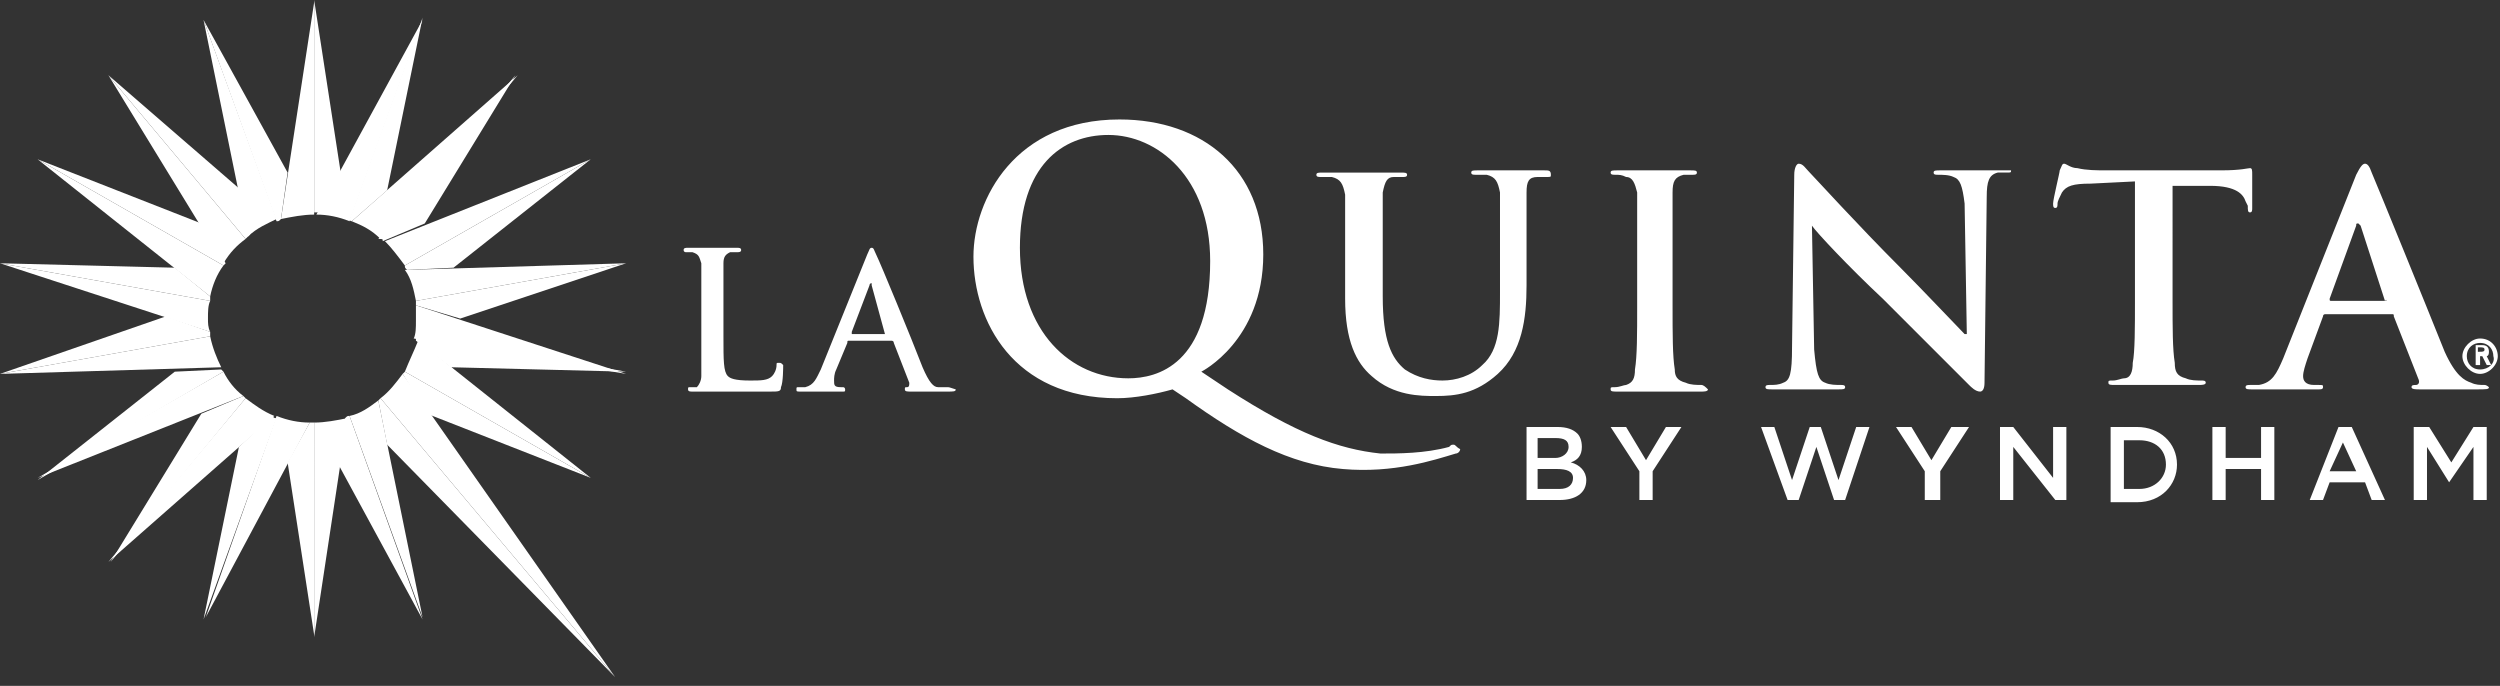
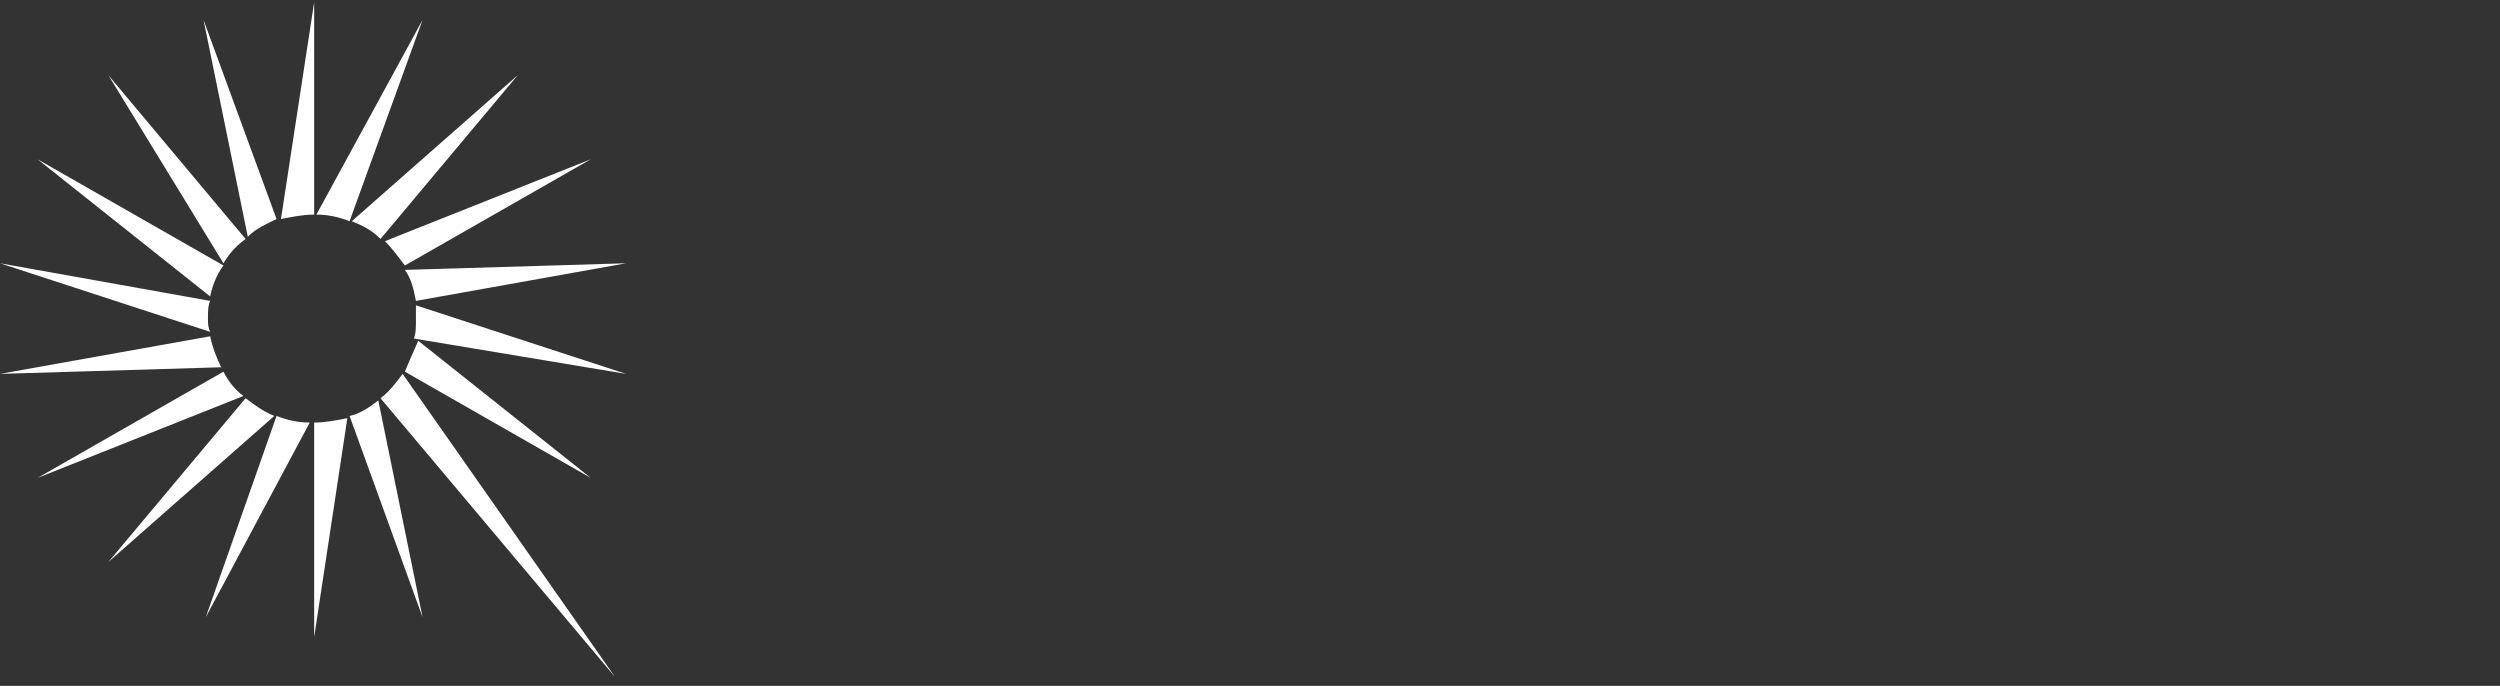
<svg xmlns="http://www.w3.org/2000/svg" version="1.1" id="Layer_1" x="0px" y="0px" viewBox="0 0 113 31" style="enable-background:new 0 0 113 31;" xml:space="preserve">
  <rect x="0" y="0" width="113" height="31" fill="#333333" stroke="none" />
  <style type="text/css">
	.st0{fill:#FFFFFF;}
</style>
-   <path class="st0" d="M68.9,19.3h1.5c0.4,0,0.7,0.1,0.9,0.3c0.1,0.1,0.2,0.3,0.2,0.6v0c0,0.4-0.2,0.6-0.5,0.7  c0.4,0.1,0.7,0.4,0.7,0.8v0c0,0.6-0.5,0.9-1.2,0.9h-1.5V19.3z M70.9,20.2c0-0.3-0.2-0.4-0.6-0.4h-0.8v0.9h0.8  C70.6,20.7,70.9,20.5,70.9,20.2L70.9,20.2z M70.4,21.2h-0.9v0.9h1c0.4,0,0.6-0.2,0.6-0.5v0C71.1,21.3,70.8,21.2,70.4,21.2   M79.6,19.3h0.6l0.8,2.4l0.8-2.4h0.5l0.8,2.4l0.8-2.4h0.6l-1.1,3.3h-0.5l-0.8-2.4l-0.8,2.4h-0.5L79.6,19.3z M87,21.3l-1.3-2h0.7  l0.9,1.5l0.9-1.5H89l-1.3,2v1.3H87V21.3z M74.1,21.3l-1.3-2h0.7l0.9,1.5l0.9-1.5H76l-1.3,2v1.3h-0.6V21.3z M90.4,19.3H91l1.8,2.3  v-2.3h0.6v3.3h-0.5L91,20.2v2.4h-0.6V19.3z M95.4,19.3h1.2c1,0,1.8,0.7,1.8,1.7v0c0,0.9-0.7,1.7-1.8,1.7h-1.2V19.3z M96,19.8v2.3  h0.7c0.7,0,1.2-0.5,1.2-1.1v0c0-0.7-0.5-1.1-1.2-1.1H96z M100,19.3h0.6v1.4h1.6v-1.4h0.6v3.3h-0.6v-1.4h-1.6v1.4H100V19.3z   M105.7,19.3h0.6l1.5,3.3h-0.6l-0.3-0.8h-1.6l-0.3,0.8h-0.6L105.7,19.3z M106.5,21.3l-0.6-1.3l-0.6,1.3H106.5z M109.2,19.3h0.6  l1,1.6l1-1.6h0.6v3.3h-0.6v-2.4l-1.1,1.6h0l-1-1.6v2.4h-0.6V19.3z M69.8,7.7c-0.5,0-1.4,0-1.5,0c0,0-0.8,0-1.5,0  c-0.2,0-0.3,0-0.3,0.1c0,0.1,0.1,0.1,0.2,0.1c0.1,0,0.4,0,0.5,0c0.4,0.1,0.5,0.3,0.6,0.8c0,0.4,0,0.8,0,2.8v1.7c0,1.4,0,2.6-0.8,3.3  c-0.5,0.5-1.2,0.7-1.8,0.7c-0.5,0-1.1-0.1-1.7-0.5c-0.6-0.5-1-1.3-1-3.3v-1.9c0-2,0-2.4,0-2.8C62.6,8.2,62.7,8,63,8  c0.2,0,0.2,0,0.4,0c0.1,0,0.2,0,0.2-0.1c0-0.1-0.1-0.1-0.3-0.1c-0.5,0-1.3,0-1.6,0c-0.4,0-1.2,0-1.9,0c-0.2,0-0.3,0-0.3,0.1  c0,0.1,0.1,0.1,0.2,0.1c0.2,0,0.4,0,0.5,0c0.4,0.1,0.5,0.3,0.6,0.8c0,0.4,0,0.8,0,2.8v1.9c0,1.9,0.5,2.9,1.2,3.5  c1,0.9,2.2,0.9,2.9,0.9c0.9,0,1.8-0.1,2.8-1c1.1-1,1.3-2.5,1.3-4v-1.4c0-2,0-2.4,0-2.8C69,8.2,69.1,8,69.5,8c0.2,0,0.2,0,0.4,0  c0.2,0,0.2,0,0.2-0.1C70.1,7.7,70,7.7,69.8,7.7 M76.9,17.4c-0.2,0-0.5,0-0.7-0.1c-0.4-0.1-0.5-0.3-0.5-0.6c-0.1-0.6-0.1-1.6-0.1-2.9  v-2.3c0-2,0-2.4,0-2.8c0-0.5,0.1-0.7,0.5-0.8c0.2,0,0.3,0,0.4,0c0.1,0,0.2,0,0.2-0.1c0-0.1-0.1-0.1-0.3-0.1c-0.5,0-1.3,0-1.6,0  c-0.4,0-1.2,0-1.7,0c-0.2,0-0.3,0-0.3,0.1c0,0.1,0.1,0.1,0.2,0.1c0.2,0,0.3,0,0.5,0.1C73.8,8,73.9,8.3,74,8.7c0,0.4,0,0.8,0,2.8v2.3  c0,1.3,0,2.3-0.1,2.9c0,0.4-0.1,0.6-0.4,0.7c-0.1,0-0.3,0.1-0.5,0.1c-0.2,0-0.2,0-0.2,0.1c0,0.1,0.1,0.1,0.3,0.1c0.5,0,1.4,0,1.7,0  c0.4,0,1.2,0,2.1,0c0.1,0,0.3,0,0.3-0.1C77.1,17.5,77,17.4,76.9,17.4 M42.8,17.5c-0.1,0-0.2,0-0.4,0c-0.2,0-0.4-0.2-0.7-0.9  c-0.5-1.3-1.9-4.7-2.1-5.1c-0.1-0.2-0.1-0.3-0.2-0.3c-0.1,0-0.1,0.1-0.2,0.3l-2.1,5.2c-0.2,0.4-0.3,0.7-0.7,0.8c-0.1,0-0.2,0-0.3,0  c-0.1,0-0.1,0-0.1,0.1c0,0.1,0,0.1,0.2,0.1c0.4,0,0.9,0,1,0c0.3,0,0.6,0,0.9,0c0.1,0,0.1,0,0.1-0.1c0,0,0-0.1-0.1-0.1H38  c-0.3,0-0.3-0.1-0.3-0.3c0-0.1,0-0.3,0.1-0.5l0.5-1.2c0-0.1,0-0.1,0.1-0.1h1.9c0,0,0.1,0,0.1,0.1l0.7,1.8c0,0.1,0,0.2-0.1,0.2  c-0.1,0-0.1,0-0.1,0.1c0,0.1,0.1,0.1,0.3,0.1c0.7,0,1.3,0,1.6,0c0.3,0,0.4,0,0.4-0.1C42.9,17.5,42.9,17.5,42.8,17.5 M40,15.1h-1.5  c0,0,0,0,0-0.1l0.8-2.1c0,0,0-0.1,0.1-0.1c0,0,0,0,0,0.1L40,15.1C40,15,40,15.1,40,15.1 M35.2,16.4c-0.1,0-0.1,0-0.1,0.1  c0,0.2-0.1,0.4-0.2,0.5c-0.2,0.2-0.5,0.2-1,0.2c-0.7,0-0.9-0.1-1-0.2c-0.2-0.2-0.2-0.7-0.2-1.8v-1.5c0-1.3,0-1.5,0-1.8  c0-0.3,0.1-0.4,0.3-0.5c0.1,0,0.2,0,0.3,0c0.1,0,0.2,0,0.2-0.1c0-0.1-0.1-0.1-0.2-0.1c-0.3,0-0.9,0-1.1,0c-0.2,0-0.8,0-1.1,0  c-0.1,0-0.2,0-0.2,0.1c0,0.1,0.1,0.1,0.1,0.1c0.1,0,0.2,0,0.3,0c0.3,0.1,0.3,0.2,0.4,0.5c0,0.3,0,0.5,0,1.8v1.5c0,0.8,0,1.4,0,1.8  c0,0.2-0.1,0.4-0.2,0.5c-0.1,0-0.2,0-0.3,0c-0.1,0-0.1,0-0.1,0.1c0,0.1,0.1,0.1,0.2,0.1c0.3,0,0.9,0,1.1,0c0.7,0,1.2,0,2.4,0  c0.4,0,0.5,0,0.5-0.2c0.1-0.2,0.1-0.9,0.1-1C35.3,16.4,35.3,16.4,35.2,16.4 M90.6,7.7c-0.6,0-1.2,0-1.3,0c-0.3,0-0.9,0-1.6,0  c-0.2,0-0.3,0-0.3,0.1c0,0.1,0.1,0.1,0.2,0.1c0.2,0,0.5,0,0.7,0.1c0.3,0.1,0.4,0.4,0.5,1.2l0.1,5.9h-0.1c-0.2-0.2-2-2.1-2.9-3  c-1.9-1.9-3.9-4.1-4.1-4.3c-0.2-0.2-0.3-0.4-0.5-0.4c-0.1,0-0.2,0.2-0.2,0.5L81,15.7c0,1.2-0.1,1.5-0.4,1.6  c-0.2,0.1-0.4,0.1-0.6,0.1c-0.1,0-0.2,0-0.2,0.1c0,0.1,0.1,0.1,0.3,0.1c0.7,0,1.3,0,1.4,0c0.3,0,0.8,0,1.6,0c0.2,0,0.3,0,0.3-0.1  c0-0.1-0.1-0.1-0.2-0.1c-0.2,0-0.5,0-0.7-0.1c-0.3-0.1-0.4-0.4-0.5-1.5l-0.1-5.6h0c0.2,0.3,1.7,1.9,3.2,3.3c1.4,1.4,3.1,3.1,3.9,3.9  c0.1,0.1,0.3,0.3,0.5,0.3c0.1,0,0.2-0.1,0.2-0.4l0.1-8.4c0-0.7,0.1-1,0.5-1.1c0.2,0,0.3,0,0.4,0c0.2,0,0.2,0,0.2-0.1  C90.9,7.7,90.8,7.7,90.6,7.7 M112.5,15.9c0-0.2-0.1-0.3-0.3-0.3h-0.3v0.9h0.2v-0.4h0.1l0.2,0.4h0.2l-0.2-0.4  C112.4,16.1,112.5,16.1,112.5,15.9 M112,16v-0.3h0.1c0.1,0,0.2,0,0.2,0.1c0,0.1-0.1,0.1-0.2,0.1H112z M112.1,15.3  c-0.4,0-0.8,0.4-0.8,0.8c0,0.4,0.4,0.8,0.8,0.8c0.4,0,0.8-0.4,0.8-0.8C112.9,15.7,112.6,15.3,112.1,15.3 M112.1,16.7  c-0.4,0-0.6-0.3-0.6-0.6c0-0.4,0.3-0.6,0.6-0.6c0.4,0,0.6,0.3,0.6,0.6C112.8,16.4,112.5,16.7,112.1,16.7 M112.3,17.4  c-0.2,0-0.4,0-0.6-0.1c-0.3-0.1-0.7-0.3-1.2-1.4c-0.8-2-3-7.4-3.3-8.1c-0.1-0.3-0.2-0.4-0.3-0.4c-0.1,0-0.2,0.1-0.4,0.5l-3.3,8.3  c-0.3,0.7-0.5,1.1-1.1,1.2c-0.1,0-0.3,0-0.4,0c-0.1,0-0.2,0-0.2,0.1c0,0.1,0.1,0.1,0.3,0.1c0.7,0,1.4,0,1.6,0c0.4,0,1,0,1.4,0  c0.1,0,0.2,0,0.2-0.1c0-0.1,0-0.1-0.2-0.1h-0.2c-0.4,0-0.5-0.2-0.5-0.4c0-0.2,0.1-0.5,0.2-0.8l0.7-1.9c0-0.1,0.1-0.1,0.1-0.1h3  c0.1,0,0.1,0,0.1,0.1l1.1,2.8c0.1,0.2,0,0.3-0.1,0.3c-0.1,0-0.2,0-0.2,0.1c0,0.1,0.2,0.1,0.4,0.1c1.1,0,2,0,2.5,0  c0.5,0,0.6,0,0.6-0.1C112.5,17.5,112.4,17.4,112.3,17.4 M107.8,13.6h-2.4c-0.1,0-0.1,0-0.1-0.1l1.2-3.3c0-0.1,0-0.1,0.1-0.1  c0,0,0.1,0.1,0.1,0.1L107.8,13.6C107.9,13.5,107.9,13.6,107.8,13.6 M101.6,9.3c0,0.2,0,0.3,0.1,0.3c0.1,0,0.1-0.1,0.1-0.2  c0-0.3,0-1.3,0-1.5c0-0.2,0-0.3-0.1-0.3c-0.1,0-0.4,0.1-1.3,0.1h-5.2c-0.4,0-0.9,0-1.3-0.1c-0.3,0-0.5-0.2-0.6-0.2  c-0.1,0-0.1,0.1-0.2,0.3c0,0.1-0.3,1.3-0.3,1.5c0,0.1,0,0.2,0.1,0.2c0.1,0,0.1-0.1,0.1-0.2c0-0.1,0.1-0.3,0.2-0.5  c0.2-0.3,0.5-0.4,1.3-0.4l2-0.1v5.4c0,1.2,0,2.3-0.1,2.8c0,0.4-0.1,0.7-0.4,0.7c-0.1,0-0.3,0.1-0.5,0.1c-0.2,0-0.2,0-0.2,0.1  c0,0.1,0.1,0.1,0.3,0.1c0.5,0,1.4,0,1.7,0c0.4,0,1.2,0,2.1,0c0.1,0,0.3,0,0.3-0.1c0-0.1-0.1-0.1-0.2-0.1c-0.2,0-0.5,0-0.7-0.1  c-0.4-0.1-0.5-0.3-0.5-0.7c-0.1-0.6-0.1-1.6-0.1-2.8V8.4l1.7,0c1.2,0,1.5,0.4,1.6,0.7L101.6,9.3z M65.7,20.1c-0.1,0-0.1,0-0.2,0.1  c-1.1,0.3-2.3,0.3-3.1,0.3c-1.9-0.2-3.8-0.9-6.9-2.9l-1.2-0.8c0,0,2.8-1.4,2.8-5.3c0-3.8-2.7-6.1-6.5-6.1c-4.7,0-6.6,3.6-6.6,6.2  c0,2.9,1.8,6.4,6.5,6.4c0.8,0,1.8-0.2,2.5-0.4l0.6,0.4c2.5,1.8,4.7,3,7.1,3.2c2.3,0.2,4.1-0.4,5.1-0.7c0.1,0,0.2-0.1,0.2-0.2  C65.8,20.2,65.8,20.1,65.7,20.1 M46.1,11.2c0-3.7,1.9-5.1,4-5.1c2.2,0,4.6,1.9,4.6,5.7c0,4.7-2.4,5.3-3.7,5.3  C48.4,17.1,46.1,15,46.1,11.2" />
  <g>
-     <path class="st0" d="M14.3,9.7 M14.2,0l0,9.6c0.1,0,0.1,0,0.2,0l1-1.8L14.2,0z M9.2,0.9l3.3,9.1c0.1,0,0.1,0,0.2-0.1L13,7.8   L9.2,0.9z M10.1,12L10.1,12c0,0,0.1-0.1,0.1-0.1l-1.1-1.8L1.7,7.2v0L10.1,12z M9.5,13.6c0-0.1,0-0.1,0-0.2l-1.6-1.3L0,11.9h0   L9.5,13.6L9.5,13.6z M11.3,10.6L11.3,10.6l-0.4-2L4.9,3.4l6.2,7.4C11.2,10.7,11.2,10.7,11.3,10.6 M18.8,15.4L18.8,15.4l1.7,1.3   l-0.1-0.1l7.9,0.2l-9.5-1.7C18.8,15.3,18.8,15.3,18.8,15.4 M15.9,10l1.6-1.4l1.6-7.8l0,0l-3.3,9.1l0,0C15.8,10,15.9,10,15.9,10   L15.9,10z M20.8,14.4l7.5-2.5l-9.5,1.7c0,0.1,0,0.1,0,0.2L20.8,14.4z M17.3,10.9l1.9-0.8l4.1-6.7v0l-6.2,7.4   C17.3,10.8,17.3,10.8,17.3,10.9 M18.4,12.2l2.1-0.1l6.2-4.9l0,0L18.3,12C18.3,12.1,18.3,12.1,18.4,12.2 M14.2,19.1   c-0.1,0-0.1,0-0.2,0l-1,1.8l1.2,7.8L14.2,19.1L14.2,19.1z M18.3,16.8L18.3,16.8c0,0-0.1,0.1-0.1,0.1v0l1.1,1.8l7.4,2.9v0L18.3,16.8   z M17.2,18c0,0-0.1,0.1-0.1,0.1v0l0.4,2l10.3,10.5h0L17.2,18z M15.8,18.8L15.8,18.8c-0.1,0-0.1,0-0.2,0.1l-0.3,2.1l3.8,7L15.8,18.8   z M9.5,15.2c0-0.1,0-0.1,0-0.2l-2-0.7L0,16.9h0L9.5,15.2z M10.1,16.8c0,0-0.1-0.1-0.1-0.1l-2.1,0.1l-6.2,4.9L10.1,16.8L10.1,16.8z    M10.8,20.2l-1.6,7.8l3.3-9.1h0c-0.1,0-0.1,0-0.2-0.1L10.8,20.2z M11.1,18c0,0-0.1-0.1-0.1-0.1l-1.9,0.8l-4.1,6.7l0,0L11.1,18z" />
    <path class="st0" d="M12.7,9.9c0.5-0.1,1-0.2,1.5-0.2l0-9.6L12.7,9.9z M11.1,10.8L4.9,3.4l5.2,8.5C10.4,11.4,10.7,11.1,11.1,10.8    M14.3,9.7c0.5,0,1,0.1,1.5,0.3l3.3-9.1L14.3,9.7z M12.5,9.9L9.2,0.9l2,9.8C11.6,10.3,12.1,10.1,12.5,9.9 M28.3,16.9l-9.5-3.1   c0,0.2,0,0.4,0,0.7c0,0.3,0,0.6-0.1,0.8L28.3,16.9z M10.1,12L1.7,7.2l7.8,6.2C9.6,12.9,9.8,12.4,10.1,12 M18.8,13.6l9.5-1.7   l-10,0.3C18.6,12.6,18.7,13.1,18.8,13.6 M17.2,10.8l6.2-7.4L15.9,10C16.4,10.2,16.8,10.4,17.2,10.8 M18.3,12l8.4-4.8l-9.3,3.7   C17.7,11.2,18,11.6,18.3,12 M14.2,28.8l1.5-9.9c-0.5,0.1-1,0.2-1.5,0.2L14.2,28.8z M15.8,18.8l3.3,9.1l-2-9.8   C16.7,18.4,16.3,18.7,15.8,18.8 M17.2,18l10.6,12.6l-9.6-13.7C17.9,17.3,17.6,17.7,17.2,18 M18.3,16.8l8.4,4.8l-7.8-6.2   C18.7,15.9,18.5,16.3,18.3,16.8 M9.3,27.9l4.7-8.8c-0.5,0-1-0.1-1.5-0.3L9.3,27.9z M10.1,16.8l-8.4,4.8l9.3-3.7   C10.6,17.6,10.3,17.2,10.1,16.8 M9.5,15.2L0,16.9l10-0.3C9.8,16.2,9.6,15.7,9.5,15.2 M11.1,18l-6.2,7.4l7.5-6.6   C11.9,18.6,11.5,18.3,11.1,18 M9.4,14.4c0-0.3,0-0.6,0.1-0.8L0,11.9L9.5,15C9.4,14.8,9.4,14.6,9.4,14.4" />
  </g>
</svg>